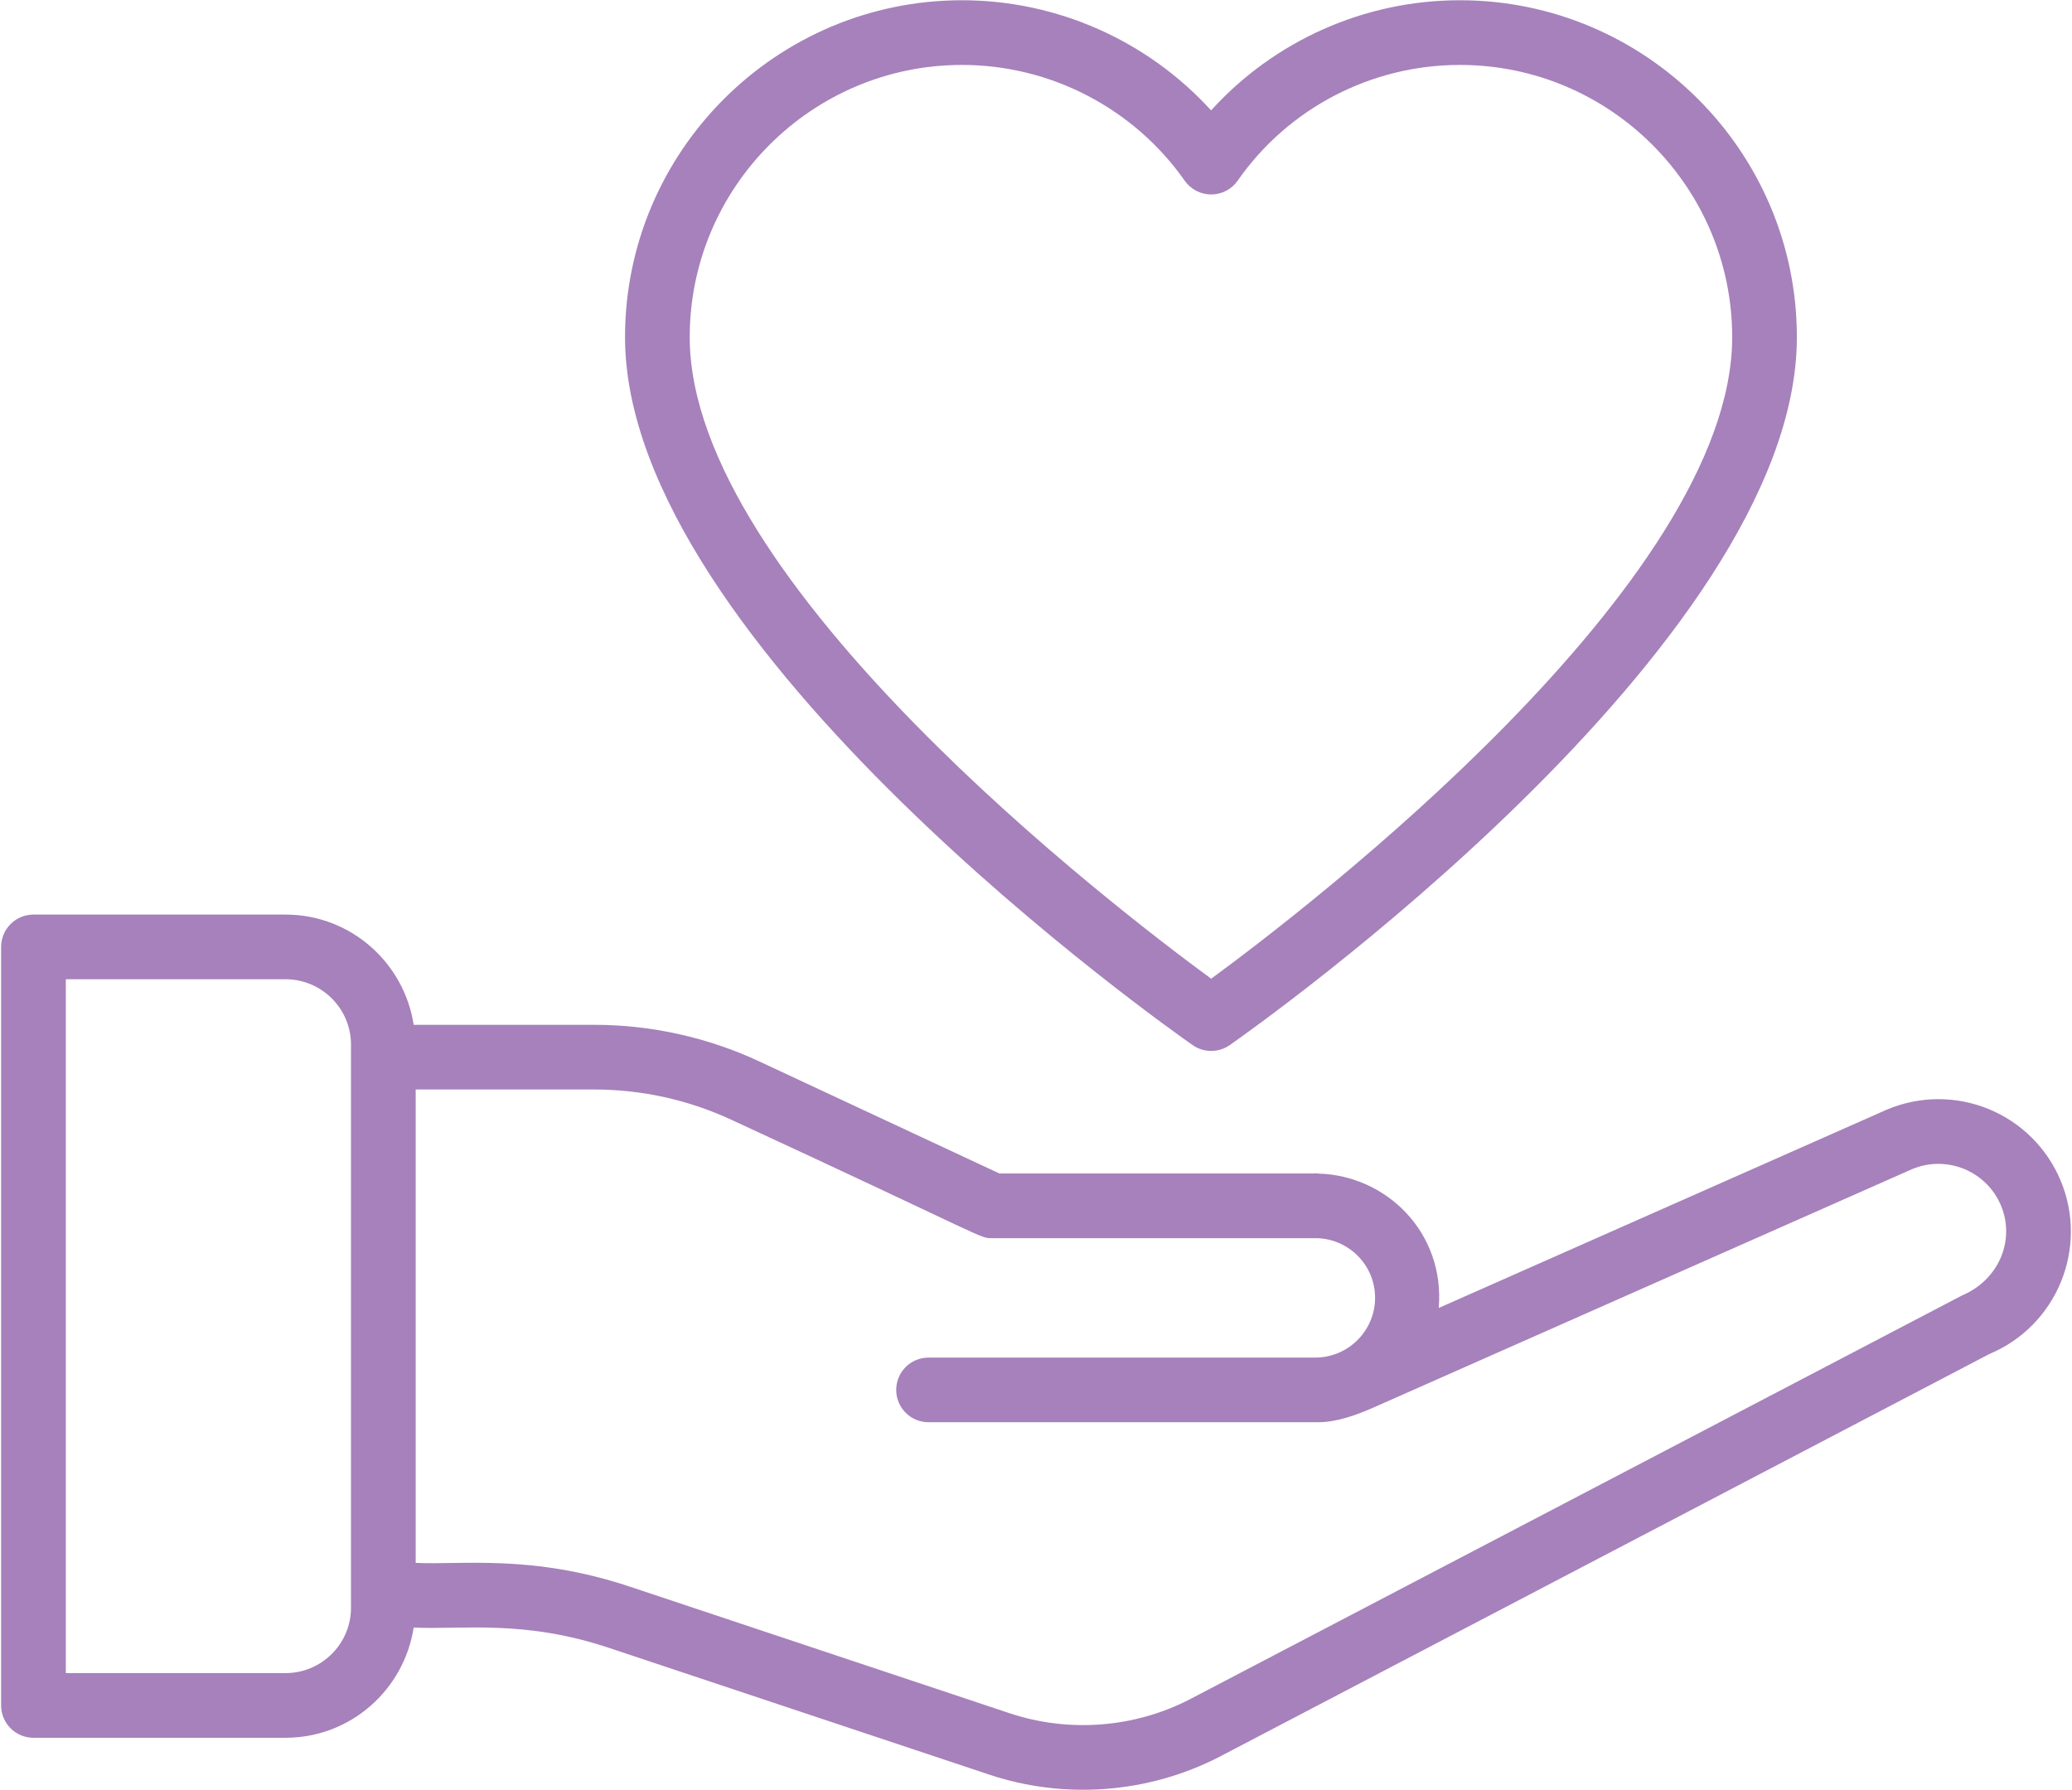
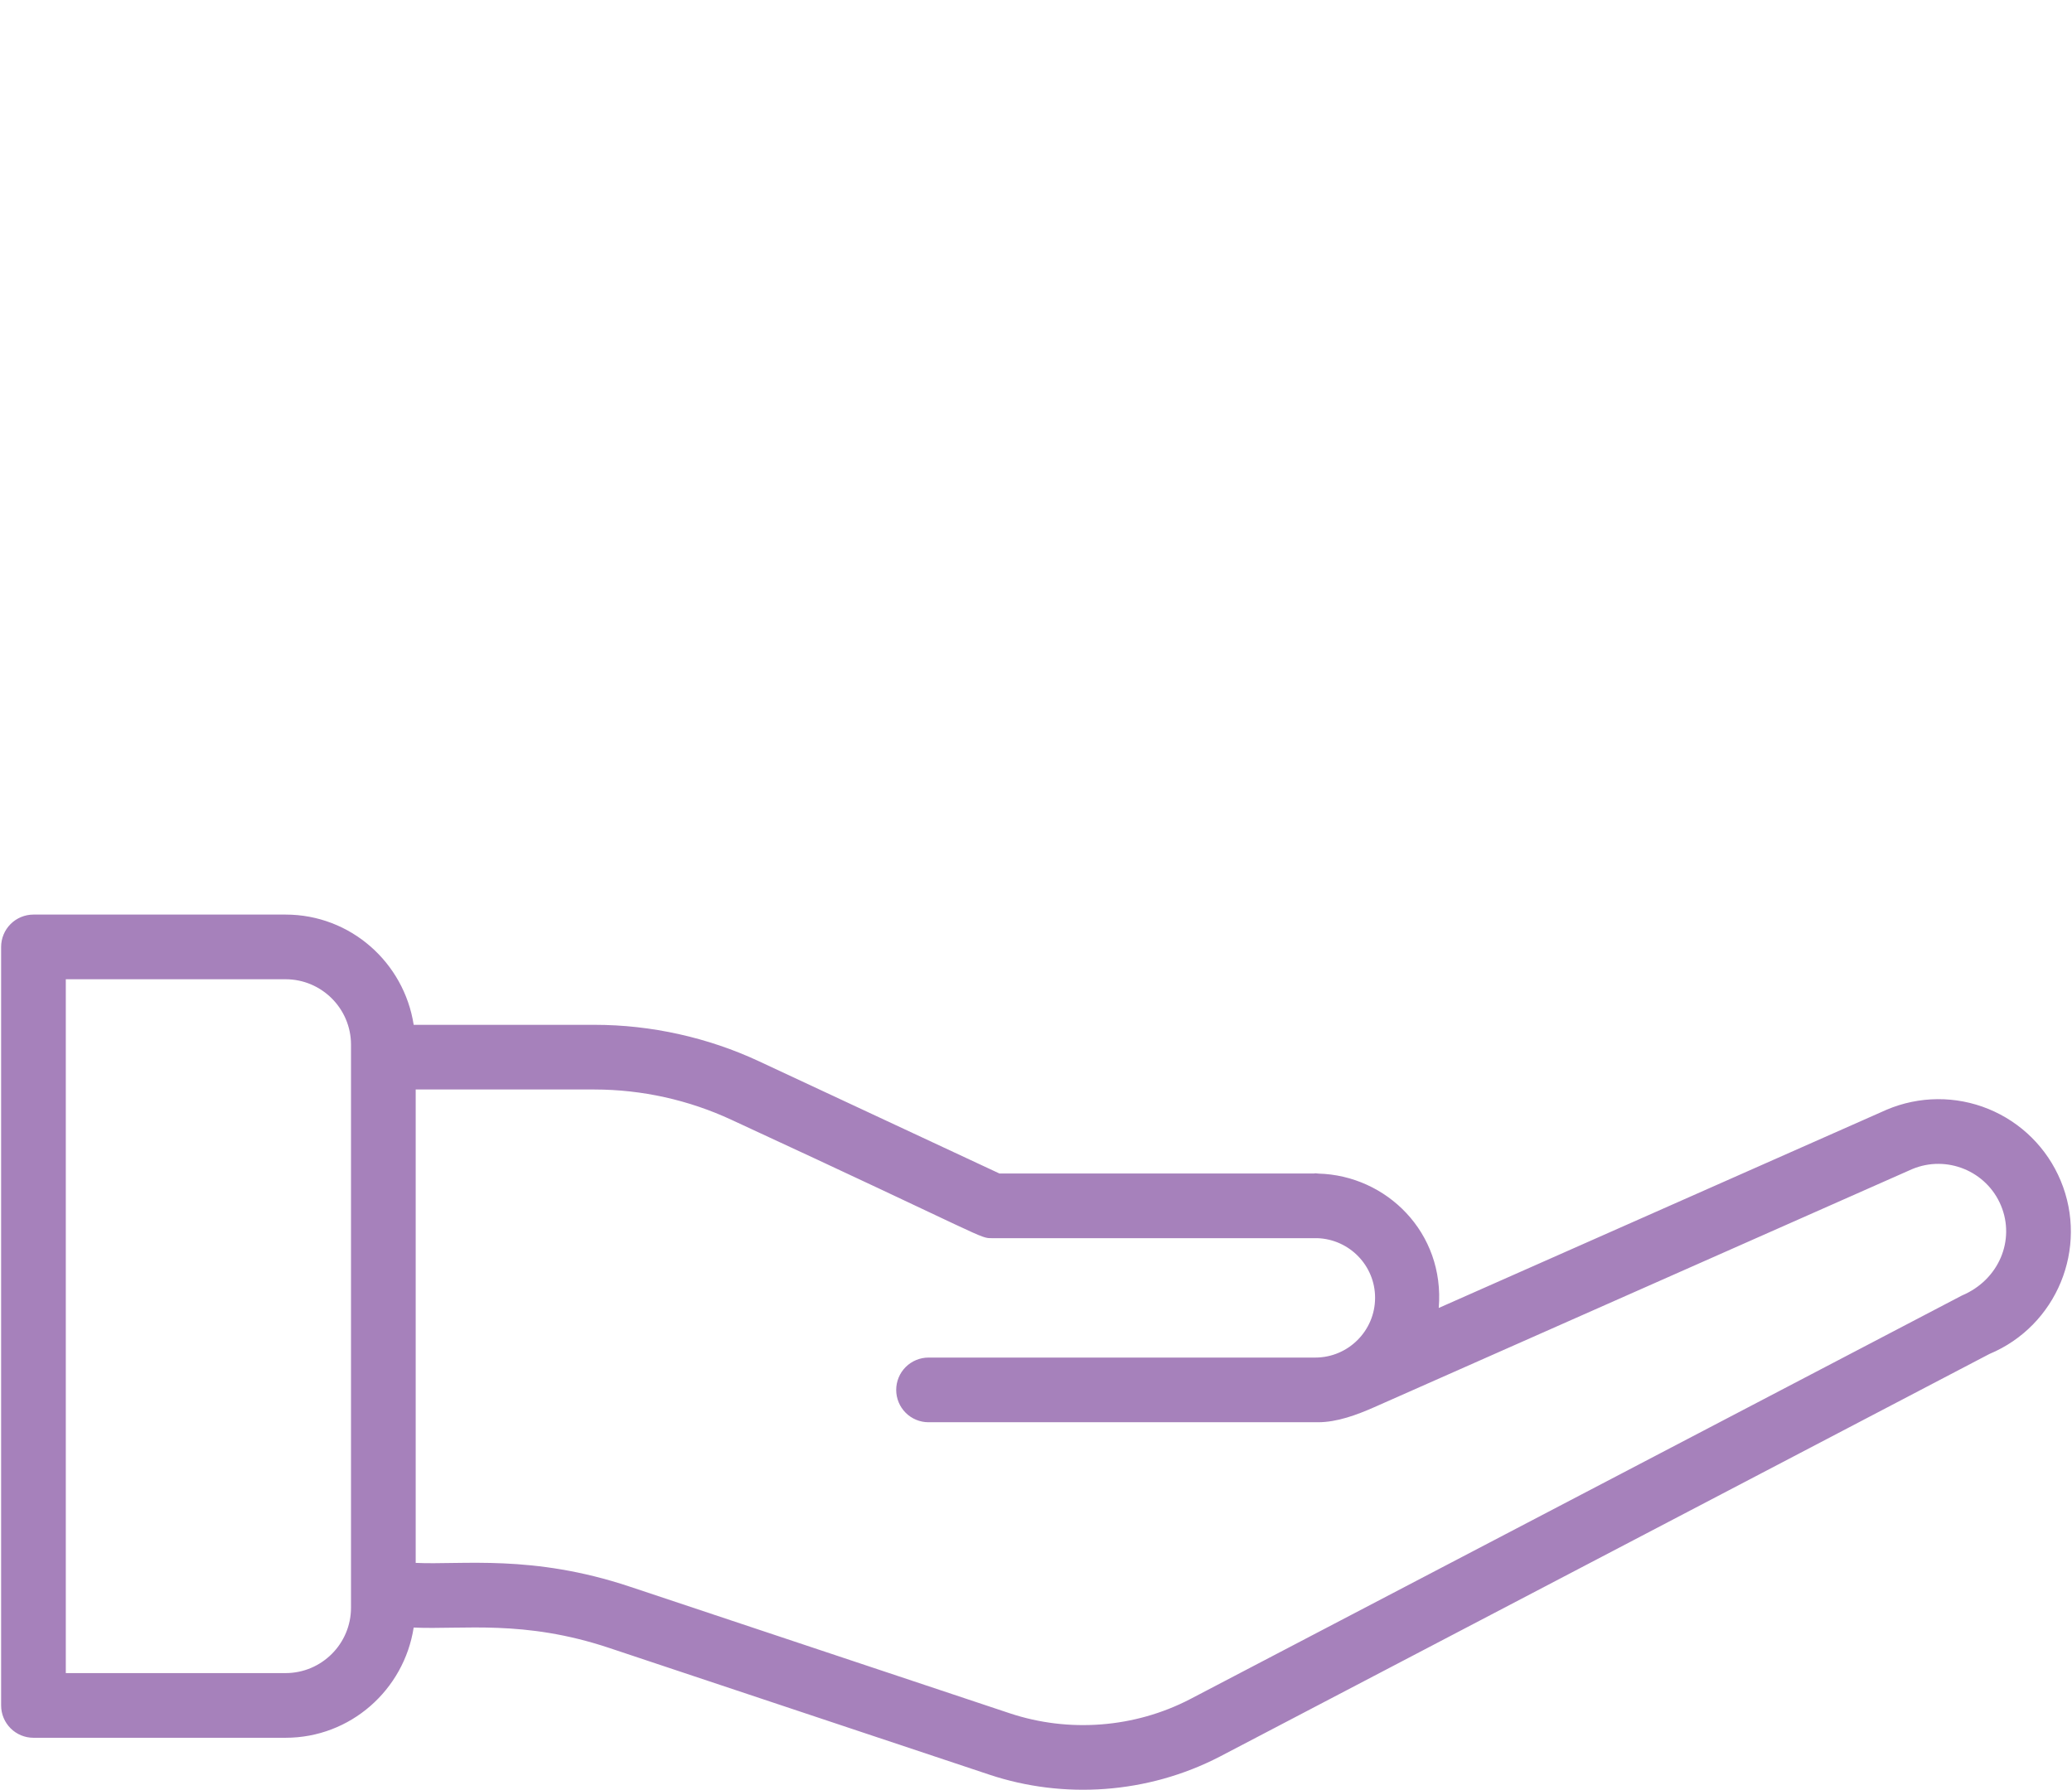
<svg xmlns="http://www.w3.org/2000/svg" width="500" height="432" viewBox="0 0 500 432" fill="none">
  <path d="M8.075 419.396H68.912C84.583 419.396 97.494 407.825 99.826 392.798C111.856 393.33 126.376 390.834 147.007 397.714L238.767 428.306C256.627 434.247 276.885 432.979 294.33 423.954L480.06 326.776C496.331 319.986 504.052 301.222 497.269 284.951C495.651 281.059 493.278 277.527 490.288 274.556C487.298 271.585 483.75 269.236 479.848 267.642C475.946 266.049 471.767 265.244 467.553 265.273C463.338 265.302 459.171 266.164 455.291 267.811L347.187 315.664C348.7 297.453 334.536 283.671 318.176 283.239C318.131 283.238 318.093 283.213 318.048 283.213H317.92C317.74 283.21 317.573 283.16 317.392 283.16C317.298 283.16 317.221 283.21 317.128 283.213H241.18L183.129 256.119C170.802 250.373 157.099 247.332 143.506 247.332H99.828C97.499 232.301 84.587 220.726 68.913 220.726H8.075C7.05 220.726 6.035 220.927 5.088 221.32C4.141 221.712 3.281 222.286 2.556 223.011C1.831 223.736 1.257 224.596 0.865 225.543C0.472 226.49 0.271 227.505 0.271 228.53V411.592C0.271 412.617 0.472 413.632 0.865 414.579C1.257 415.526 1.831 416.386 2.556 417.111C3.281 417.836 4.141 418.41 5.088 418.803C6.035 419.195 7.05 419.396 8.075 419.396ZM176.528 270.264C239.219 299.241 236.211 298.821 239.449 298.821H317.919C325.63 299.106 331.826 305.426 331.826 313.202C331.826 321.159 325.352 327.637 317.391 327.637H224.069C223.044 327.637 222.029 327.838 221.082 328.231C220.135 328.623 219.275 329.197 218.55 329.922C217.825 330.647 217.251 331.507 216.859 332.454C216.466 333.401 216.265 334.416 216.265 335.441C216.265 336.466 216.466 337.481 216.858 338.428C217.25 339.375 217.825 340.235 218.55 340.96C219.275 341.685 220.135 342.26 221.082 342.652C222.029 343.044 223.044 343.245 224.069 343.245H318.047C322.671 343.245 327.423 341.467 331.67 339.594L461.452 282.145C469.79 278.677 479.389 282.618 482.864 290.955C486.335 299.285 482.38 308.895 473.437 312.66L287.128 410.105C273.779 417.017 257.954 418.229 243.702 413.496L151.946 382.912C128.411 375.059 111.425 377.721 100.312 377.188V262.94H143.505C154.914 262.956 166.182 265.456 176.528 270.264ZM15.879 236.334H68.911C77.618 236.334 84.702 243.414 84.702 252.125V387.996C84.702 396.707 77.618 403.787 68.911 403.787H15.879V236.334Z" fill="#A681BB" />
-   <path d="M287.809 252.232C289.15 253.169 290.713 253.634 292.275 253.634C293.837 253.634 295.4 253.161 296.745 252.232C302.331 248.322 433.607 155.793 433.607 81.379C433.607 36.543 397.124 0.06 352.285 0.06C329.25 0.06 307.472 9.846 292.252 26.643C276.952 9.846 255.144 0.06 232.155 0.06C187.312 0.06 150.829 36.543 150.829 81.379C150.829 155.793 282.215 248.33 287.809 252.232ZM232.155 15.669C253.502 15.669 273.592 26.118 285.889 43.616C286.61 44.641 287.566 45.477 288.678 46.054C289.789 46.631 291.024 46.932 292.276 46.931H292.291C293.546 46.929 294.783 46.623 295.895 46.041C297.007 45.458 297.962 44.616 298.678 43.585C310.86 26.11 330.9 15.669 352.285 15.669C388.52 15.669 417.999 45.148 417.999 81.379C417.999 140.611 315.158 219.407 292.271 236.205C269.369 219.415 166.437 140.658 166.437 81.379C166.437 45.147 195.92 15.669 232.155 15.669Z" fill="#A681BB" />
</svg>